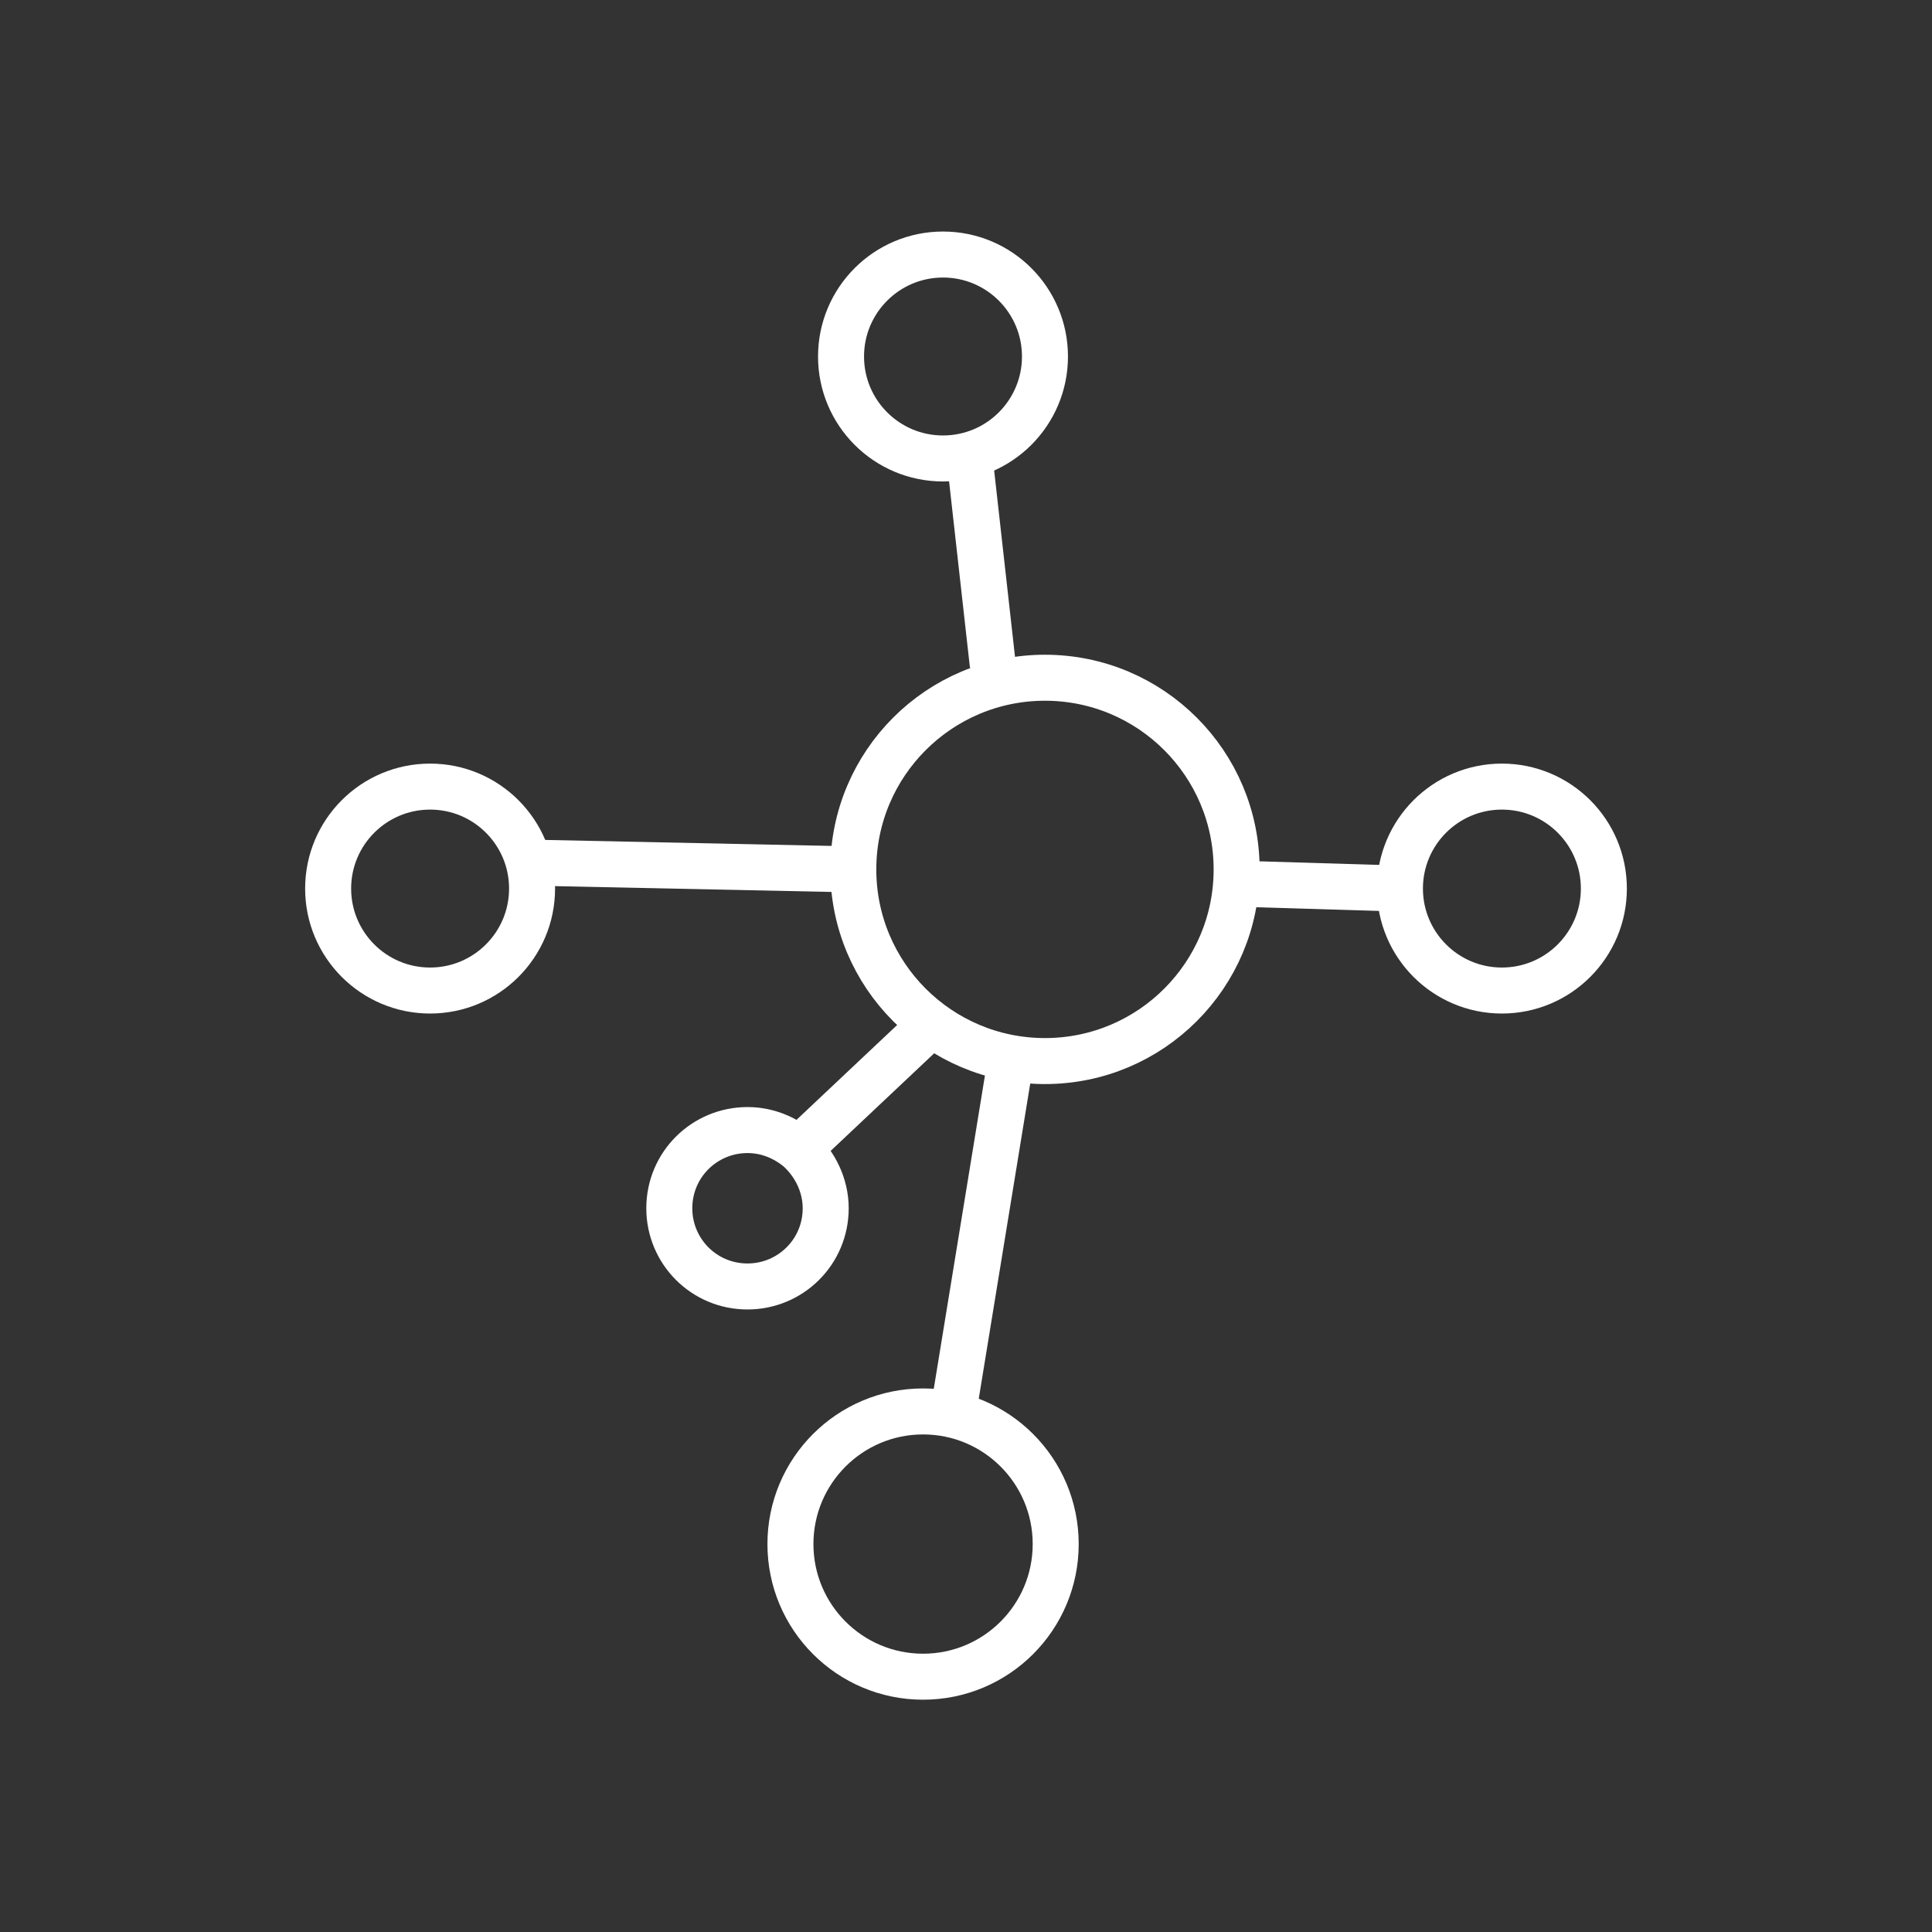
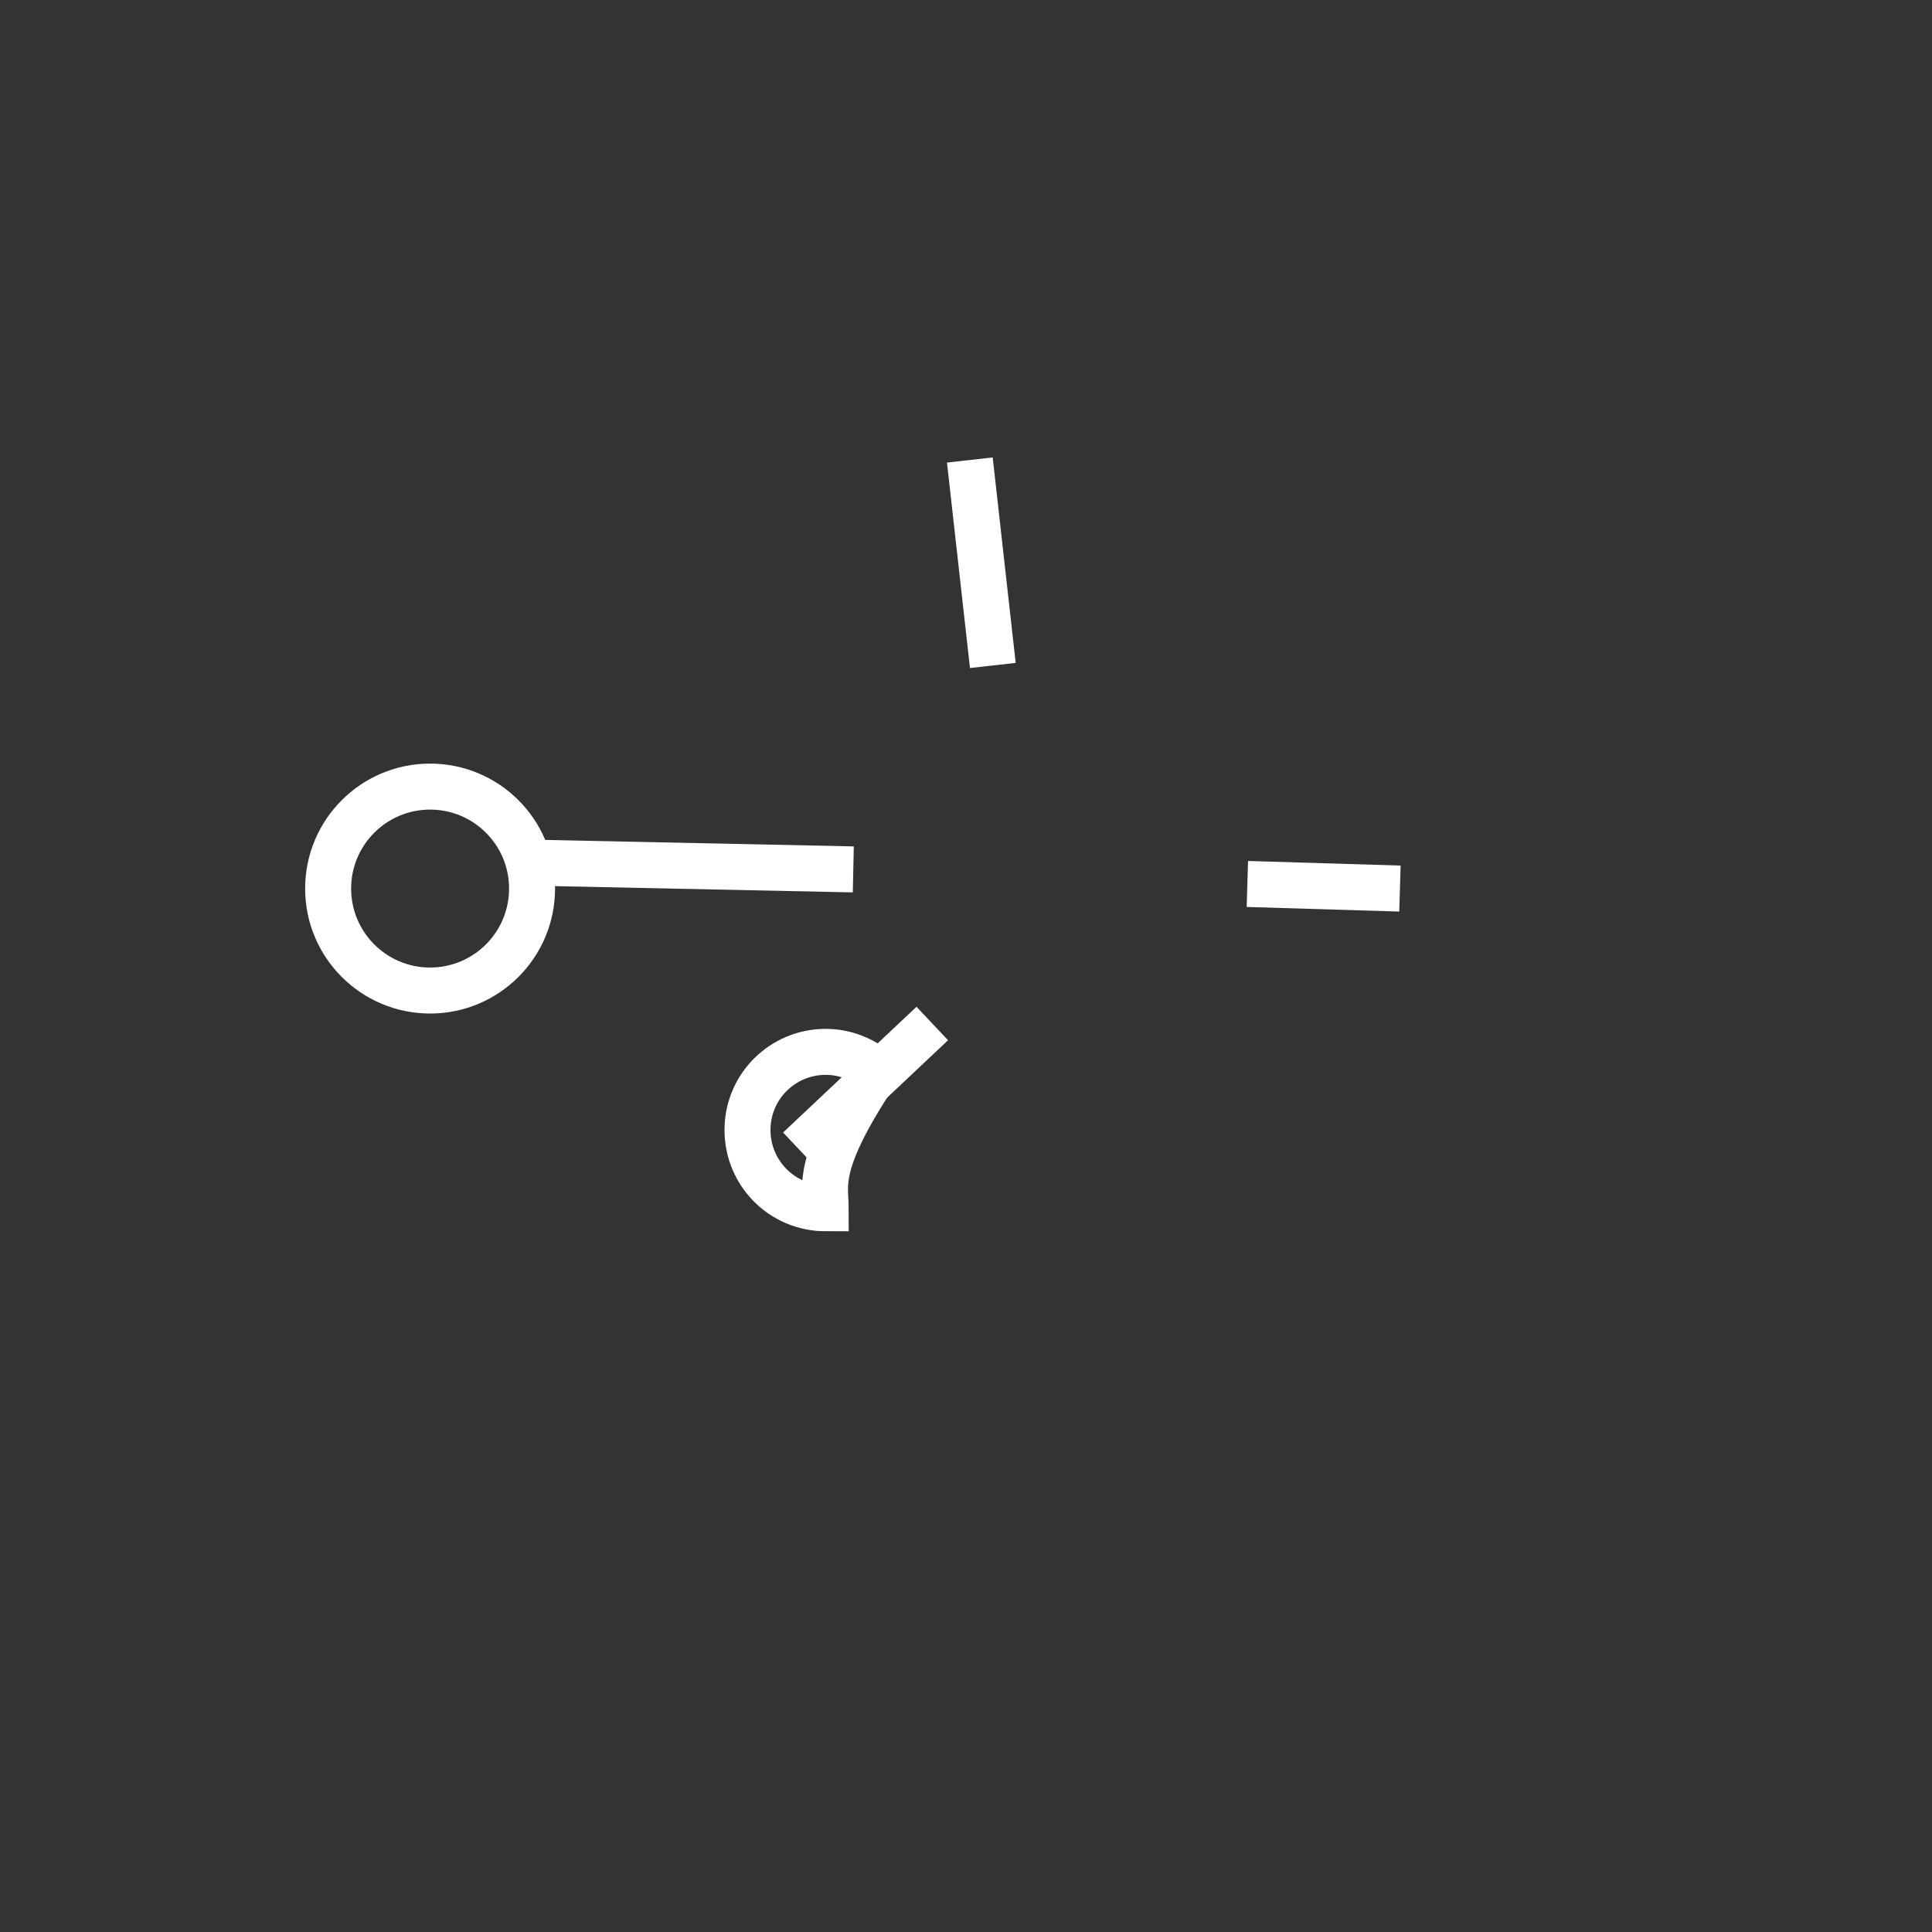
<svg xmlns="http://www.w3.org/2000/svg" version="1.1" x="0px" y="0px" viewBox="0 0 252 252" style="enable-background:new 0 0 252 252;" xml:space="preserve">
  <rect x="0" y="0" width="252" height="252" fill="#333333" stroke="none" />
  <style type="text/css">
	.st0{fill:none;stroke:#FFFFFF;stroke-width:6;stroke-miterlimit:10;}
</style>
  <g id="Grid">
</g>
  <g id="Icon">
    <g>
-       <circle class="st0" cx="120.4" cy="201.4" r="17.3" />
-       <path class="st0" d="M107.7,157.6c0,5.7-4.6,10.2-10.2,10.2c-5.7,0-10.2-4.6-10.2-10.2c0-5.7,4.6-10.2,10.2-10.2    c2.6,0,4.9,1,6.7,2.5C106.3,151.8,107.7,154.6,107.7,157.6z" />
+       <path class="st0" d="M107.7,157.6c-5.7,0-10.2-4.6-10.2-10.2c0-5.7,4.6-10.2,10.2-10.2    c2.6,0,4.9,1,6.7,2.5C106.3,151.8,107.7,154.6,107.7,157.6z" />
      <circle class="st0" cx="56.1" cy="115.9" r="13.3" />
-       <circle class="st0" cx="195.9" cy="115.9" r="13.3" />
-       <circle class="st0" cx="123" cy="46.5" r="13.3" />
-       <circle class="st0" cx="136.3" cy="113.4" r="25" />
-       <line class="st0" x1="131.9" y1="137.9" x2="124.5" y2="183.2" />
      <line class="st0" x1="162.7" y1="115.3" x2="182.6" y2="115.9" />
      <line class="st0" x1="111.3" y1="113.4" x2="68.4" y2="112.5" />
      <line class="st0" x1="129.5" y1="86.8" x2="126.5" y2="60" />
      <line class="st0" x1="121.6" y1="133.5" x2="104.2" y2="149.9" />
    </g>
  </g>
</svg>